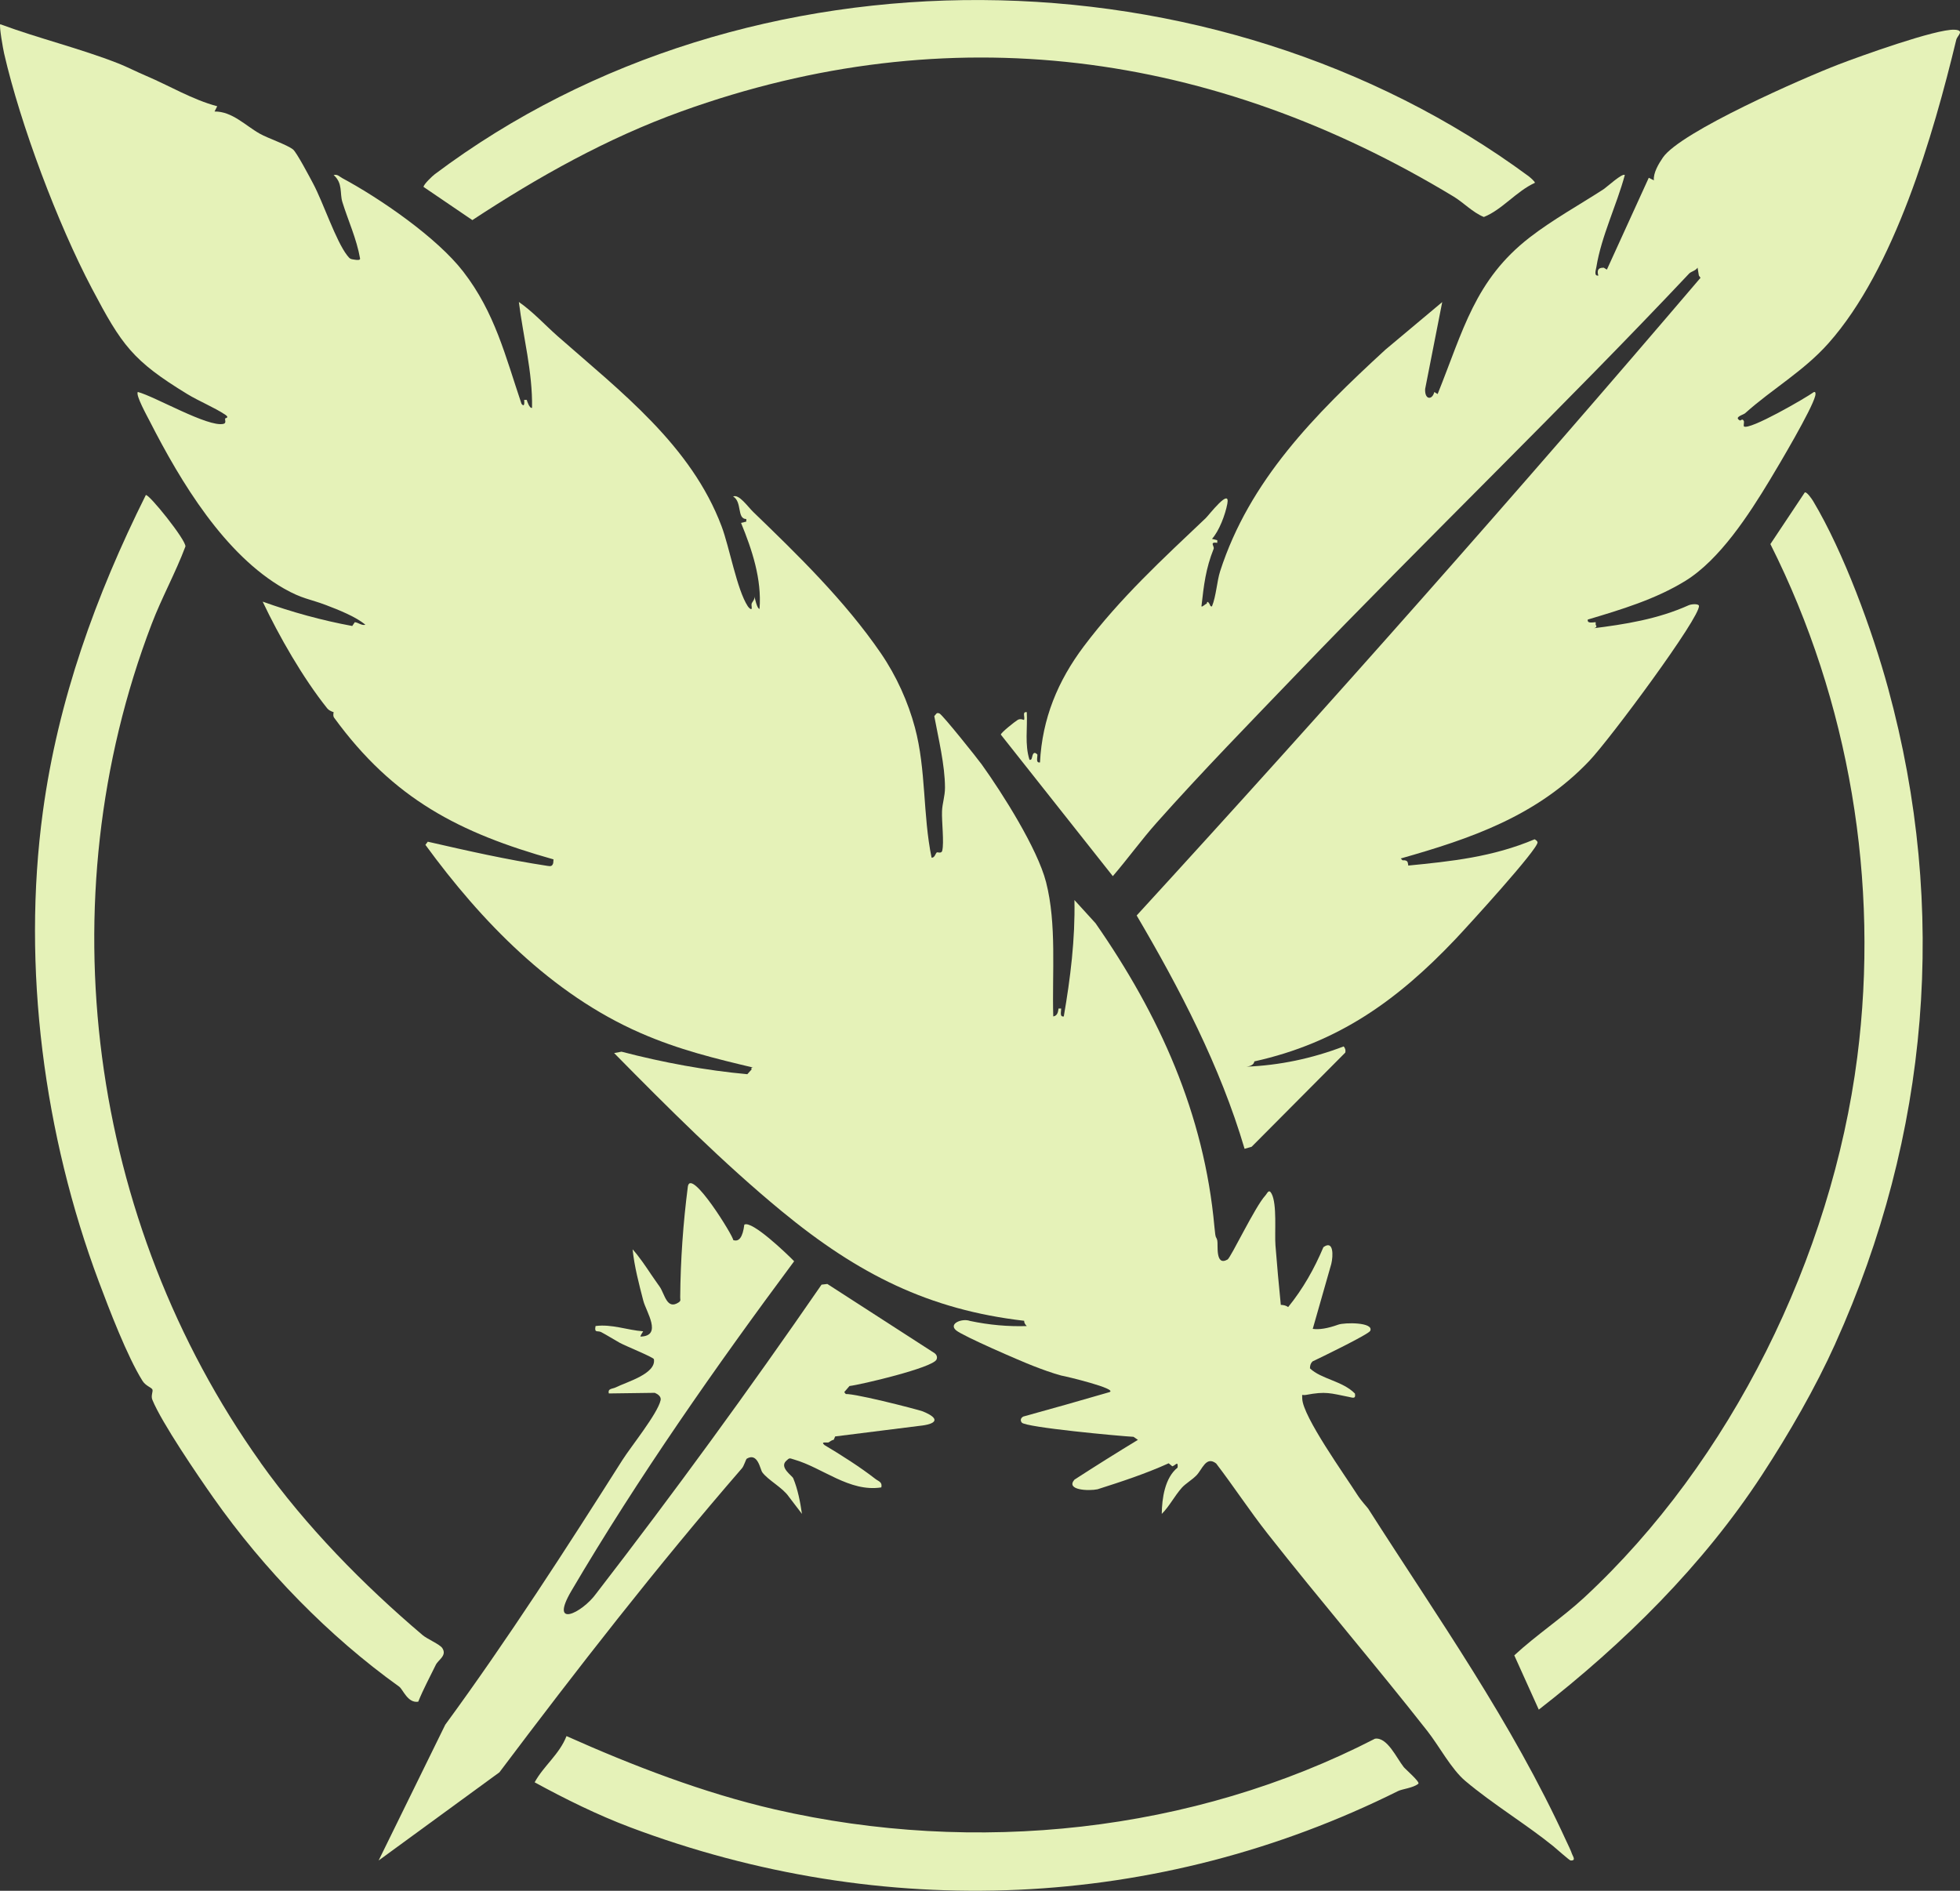
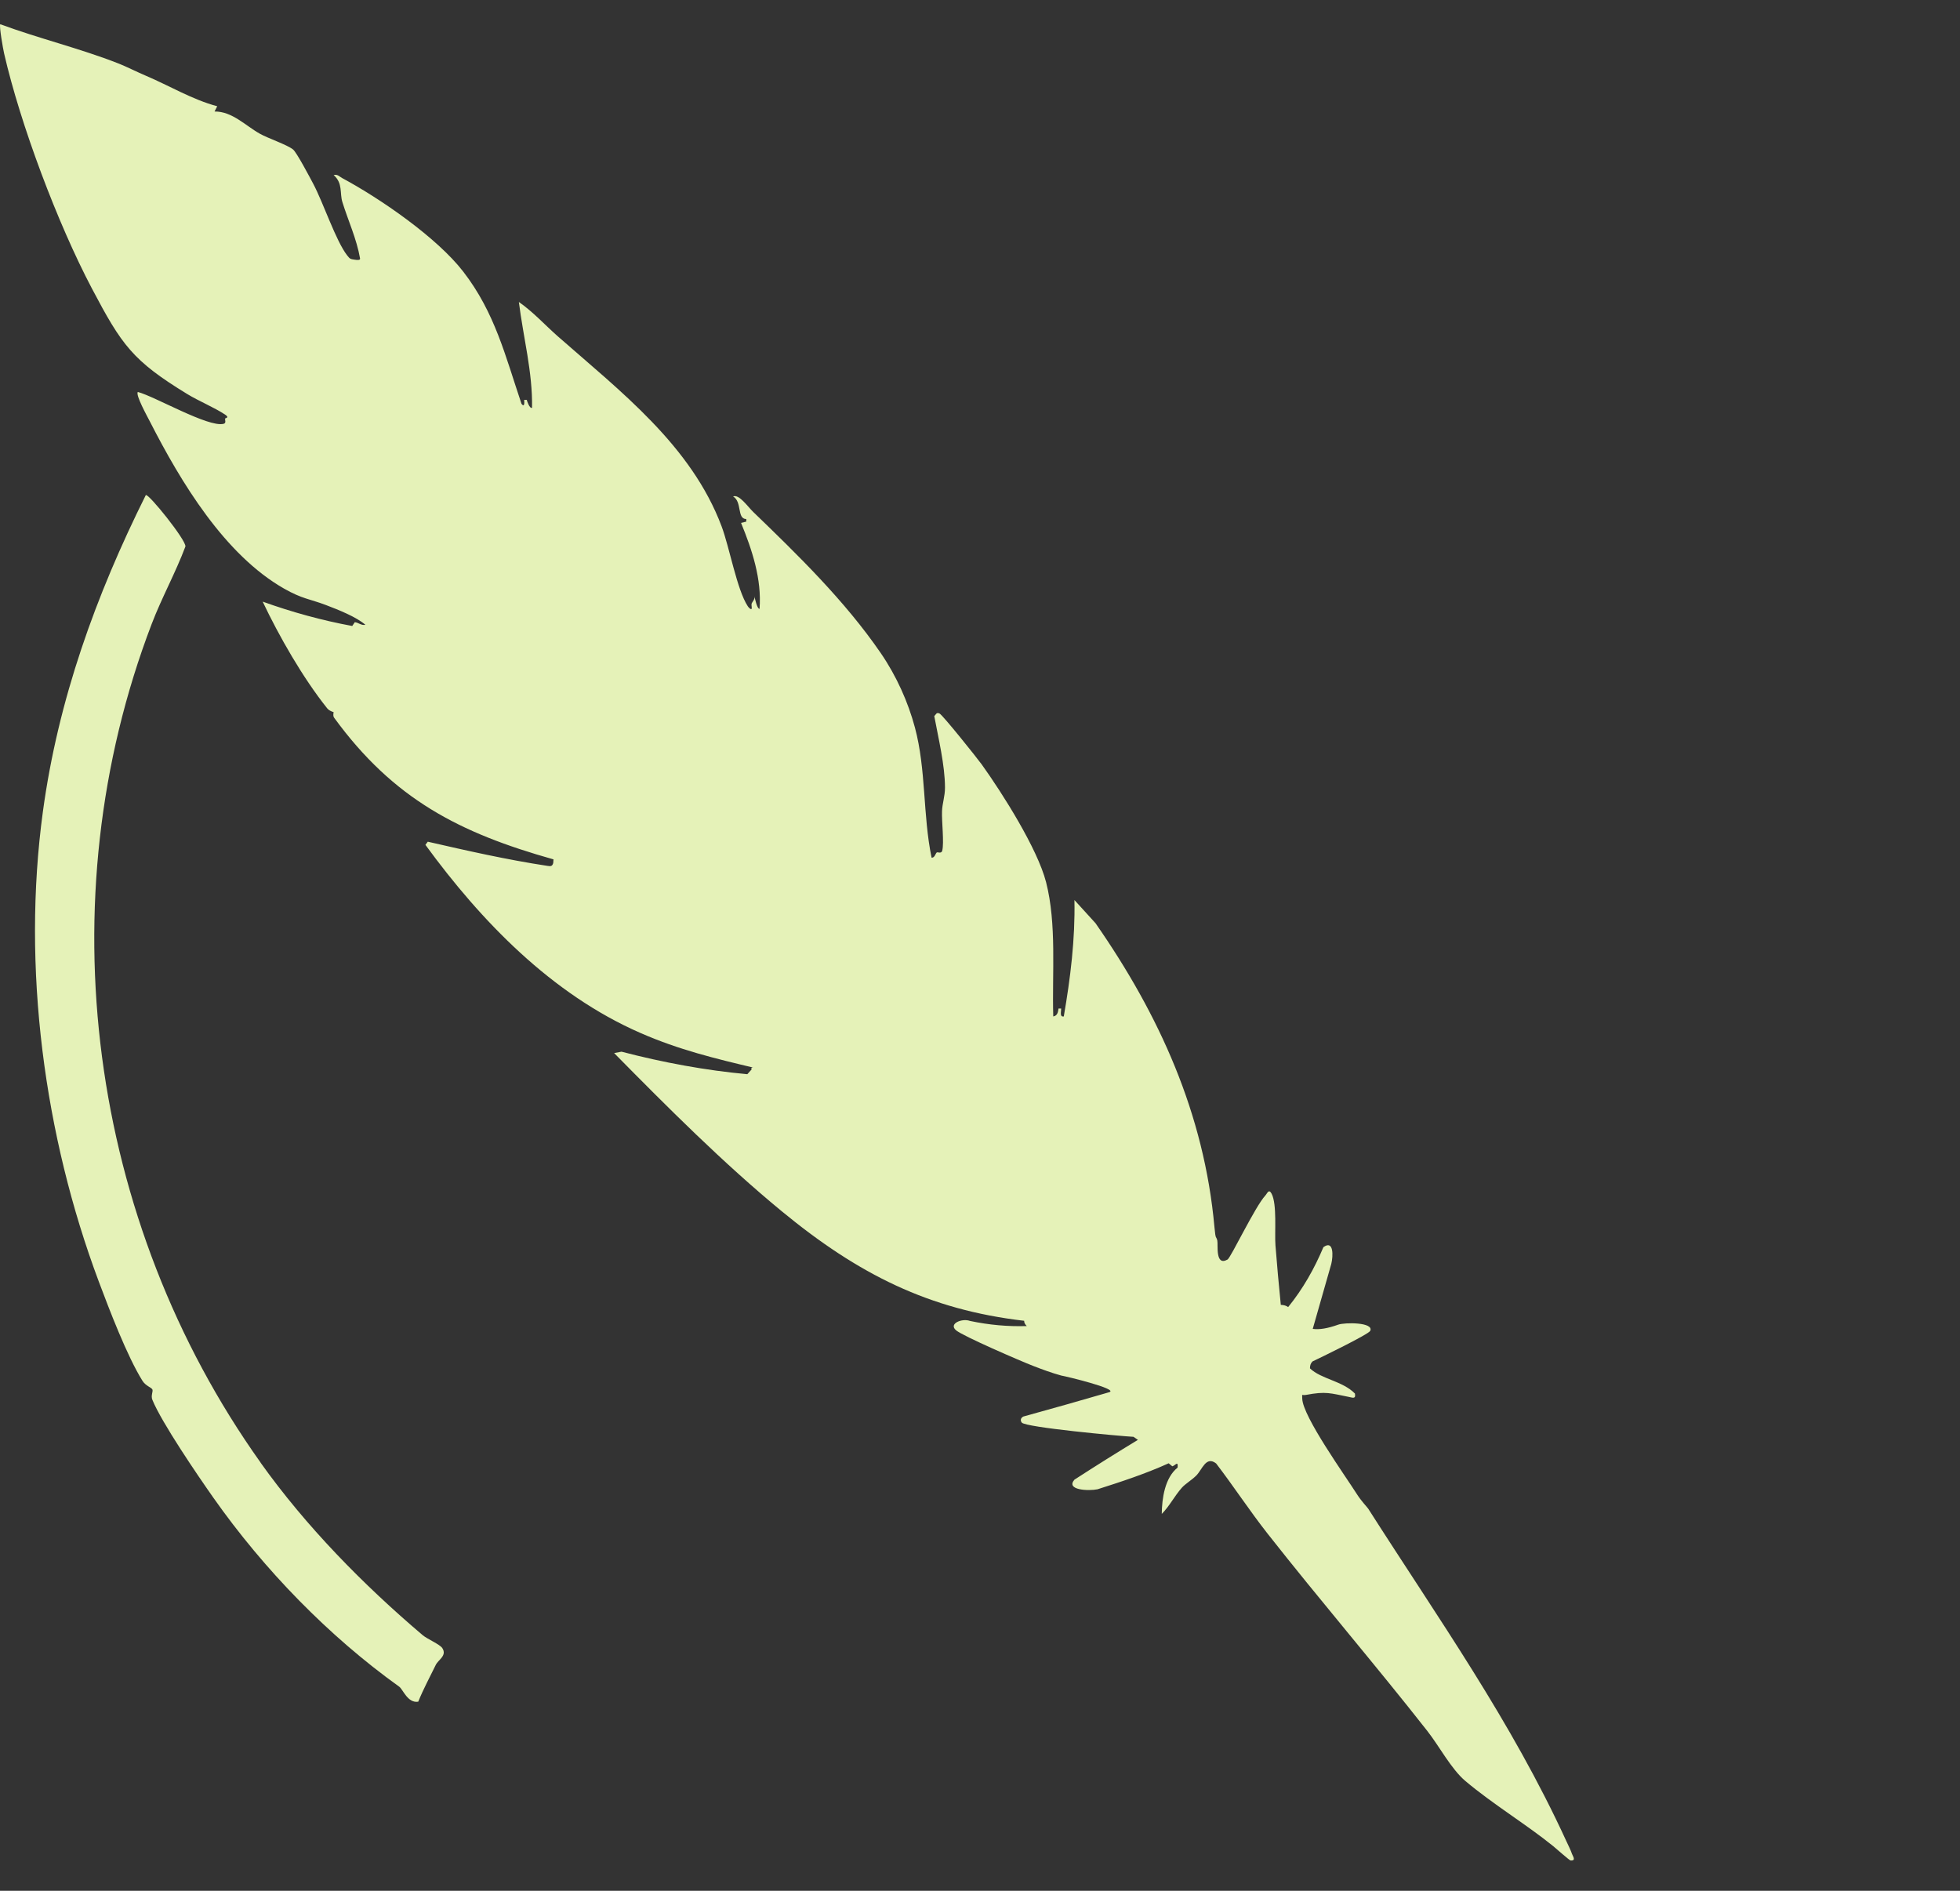
<svg xmlns="http://www.w3.org/2000/svg" id="Layer_2" viewBox="0 0 660.75 637.42">
  <rect x="0" y="0" width="660.75" height="637.42" fill="#333333" stroke="none" />
  <defs>
    <style>.cls-1{fill:#e5f2b8;}</style>
  </defs>
  <g id="Layer_1-2">
-     <path class="cls-1" d="M515.28,59.37c.31.23,2.4,1.97,2.13,2.28-6.27,2.87-11.06,9.09-17.18,11.5-3.76-1.53-6.85-4.86-10.17-6.87C409.07,17.27,320.12,4.95,229.72,37.55c-25.1,9.05-48.28,22.06-70.48,36.65l-16.46-11.19c.02-.86,2.97-3.66,3.8-4.28,105.86-79.51,262.97-77.28,368.71.65Z" />
    <path class="cls-1" d="M75.89,141.06c.02-.09,1.65-.2,0-1.29-3.74-2.47-8.87-4.55-12.75-6.92-18.42-11.25-22.08-16.47-32.17-35.62C19.47,75.42,6.9,42.05,1.38,18c-.34-1.49-1.72-9.27-1.3-9.84,13.06,4.84,26.89,8.15,39.83,13.23,2.85,1.12,6.23,2.86,9.24,4.13,8.01,3.4,15.65,8.05,24.08,10.3l-.9,1.77c5.96-.06,10.41,4.77,15.27,7.49,2.82,1.58,9.09,3.66,11.19,5.31,1.19.93,5.68,9.44,6.79,11.53,3.42,6.43,7.63,19.27,11.47,24.2.96,1.23,1.08,1.21,2.56,1.43.67.1,1.92.25,1.77-.43-1.15-6.61-4.04-12.8-5.96-19.01-.94-3.03.22-6.32-2.94-9.1,1.36-.34,1.95.53,2.94,1.06,12.86,6.92,31.87,20.01,40.75,31.5,10.68,13.82,14.15,28.32,19.64,44.57,1.11,1.41.96-.69.89-1.33h.89c.07.36.94,3.02,1.77,2.67.22-12.05-2.97-23.8-4.44-35.68,4.82,3.35,8.79,7.76,13.16,11.61,21.18,18.62,44.97,36.81,55.2,64.07,2.64,7.02,5.15,21.3,8.8,26.88.27.41.98,1.2,1.31.91.12-.56-.15-1.37,0-1.78.28-.74,1.25-1.45.89-2.68.16.75.93,4.46,1.77,4.46.8-10.01-2.52-19.95-6.23-28.99l1.77-.44v-.87c-3.23.02-1.33-5.82-4.45-7.6,2.01-.88,4.88,3.38,6.83,5.26,14.74,14.23,30.8,29.82,42.95,47.54,5.34,7.79,9.23,16.56,11.51,25.07,3.83,14.31,2.63,29.37,5.62,43.9,1.07.09,1.28-1.4,1.77-1.78.21-.16,1.56.51,1.82-.56.68-2.78-.2-9.77-.07-13.3.09-2.67,1.01-5.05,1-8.01-.02-7.6-2.22-16.57-3.61-24.08.61-.54.66-1.35,1.75-.89,1.03.44,12.72,15.07,14.24,17.18,6.97,9.71,18.79,28.39,21.69,39.66,3.65,14.19,2,30.76,2.43,45.3,1.43-.24,1.61-1.48,1.78-2.67h.89c.03.98-.61,2.91.88,2.67,2.24-12.96,3.86-26.03,3.59-39.24l7.1,7.8c21.49,30.87,36.66,64.27,40.1,102.46.41,4.58.57,2.88.96,4.51.33,1.37-.79,8.84,3.46,6.42,1.09-.62,9.31-17.9,12.74-21.59.66-.71,1.16-2.37,2.1-.61,1.9,3.57.97,13.16,1.31,17.45.52,6.64,1.13,13.38,1.8,20.03,1.04.04,1.87.29,2.48.75,4.97-6.11,8.83-12.94,11.88-20.19,3.48-2.55,3.33,2.88,2.66,5.64l-6.25,21.9c2.19.32,5.05-.15,8.58-1.42,2.12-.78,12.1-.86,10.8,2.08-.52,1.17-16.85,9.09-19.45,10.31-.59.55-.88,1.33-.87,2.34,3.78,3.63,10.98,4.23,15.16,8.49.34,1.91-.69,1.41-2.03,1.14-6.25-1.24-7.74-1.96-14.47-.68-1.48.28-1.31-.7-1.26,1.27.15,5.98,14.49,25.98,18.5,32.3,1.39,2.19,3.48,4.39,3.72,4.76,23.83,37.35,48.19,71.53,66.79,112.06.56,1.22,1.58,3.24,1.92,4.34.21.69,1.56,2.36-.48,2.22-.38-.03-4.97-4.12-5.86-4.84-8.87-7.2-20.44-14.22-29.59-21.94-4.78-4.03-8.82-11.76-12.8-16.83-17.27-22.02-36.29-44.19-53.87-66.55-6.02-7.65-11.44-15.94-17.36-23.68-3.44-2.66-4.68,2.08-6.72,4.1-1.52,1.51-3.66,2.75-4.84,4.08-2.47,2.78-4.2,6.27-6.77,8.83.06-5.24,1.03-12.17,5.34-15.62.22-2.45-.68-.76-1.78-.43l-1.23-1.02c-7.72,3.5-15.91,6.19-23.98,8.76-2.92.62-10.86.33-7.79-3.24,7.23-4.68,14.36-9.15,21.4-13.42l-1.49-1.02c-4.63-.25-36.39-3.18-37.66-4.8-.63-.8-.3-1.62.52-2.04,9.64-2.65,19.32-5.4,29.05-8.23,2.93-1.09-14.58-5.31-16.27-5.59-3.24-.88-6.37-2.05-9.5-3.26-4.15-1.6-23.78-10.09-25.98-12.01-2.59-2.25,2.09-4.12,4.72-3.14,6.42,1.36,12.8,1.93,19.15,1.73-.62-.58-.92-1.18-.89-1.78-32.05-3.72-55.89-15.65-81.74-36.94-19.71-16.23-38.63-35.18-56.49-53.31l2.49-.47c13.92,3.65,28.58,6.34,42.41,7.59l1.46-1.62c-.57-1.09,1.39-.41,1.3-.43-13.69-3.25-25.75-6.15-38.77-11.84-30.01-13.11-53.73-37.71-72.51-63.43l.8-1.06c13.29,3.04,26.47,6.04,40.34,8.15,1.04.16,1.63.2,1.95-.97l.09-1.22c-31.65-8.9-53.97-20.3-73.99-47.81-.3-.42-.27-1.08-.13-1.81-.88-.3-1.67-.67-2.16-1.29-8.22-10.28-16.27-24.38-21.76-35.98,9.87,3.54,19.9,6.31,30.19,8.21l.87-1.28c1.2.13,2.24,1.18,3.57.88-3.17-2.73-9.19-5.09-13.39-6.69-5.31-2.01-7.93-2.03-14.05-5.52-20-11.4-34.74-35.79-45.28-56.45-.8-1.57-4.87-8.89-3.99-9.83,5.85,1.56,23.66,11.96,28.85,10.75,1.06-.25.45-1.25.58-1.83Z" />
-     <path class="cls-1" d="M540.61,90.22l1.1.67,14.12-30.96,1.72.86c-.26-2.47,1.63-5.62,3.04-7.68,5.95-8.71,47.57-26.91,59.17-31.36,7.18-2.76,32.95-12.05,39.14-11.73,3.59.18.91,2.08.61,3.31-7.81,32.4-20.84,77.29-43.06,102.34-8.38,9.46-18.96,15.4-28.14,23.64-.64.57-3.91,1.29-1.75,2.44.23.12.87-.84,1.32.21.16.37-.14,1.24,0,1.78,1.78,1.47,20.79-9.53,23.64-11.59.68-.14.54.82.42,1.31-1.13,4.57-12.2,23.23-15.32,28.39-7.07,11.7-16.89,26.85-28.46,33.98-10.09,6.21-21.63,9.67-32.9,13.04-.26,1.44,1.74.91,2.67.88v.89c.99,1.19-1.47,1.25-1.35,1.24,11.23-1.39,22.28-3.14,32.78-7.87,1.11-.43,3.27-.48,3.38.22.58,3.72-29.91,44.87-36.99,52.31-17.7,18.61-40.05,26.22-63.53,32.87l.6.62c1.09-.09,1.69.21,1.78.89.12.47.2.85.09.91-1.52.85-5.52.52-.64.04,15.31-1.5,29.08-2.93,43.3-8.93.5.29.9.61.98.98.42,2.1-23.66,28.44-27.66,32.67-19.53,20.6-39.51,34.95-67.8,41.23-.17.99-1.06,1.58-2.68,1.78,11.14-.45,22.07-2.73,32.79-6.83.53.62.72,1.31.54,2.08l-31.57,31.75-2.38.69c-8.2-27.83-21.97-54.16-36.38-78.66,65.17-71.12,128.53-142.78,190.08-214.97l-.55-.76-.44-2.67c-.62,1.04-2.2,1.31-2.83,1.98-41.02,43.56-88.97,89.87-132.26,134.95-15.11,15.74-32.01,33.03-47.27,50.2-5.09,5.72-9.76,12.19-14.77,18.01l-37.75-47.71c0-.65,4.74-4.39,5.66-4.95,1.06-.64,2.09.09,2.14,0,.47-.83-.75-2.88.95-2.62.27,5.35-.74,10.88.91,16.05.84.2.79-.83.88-.89.28-1.37.75-1.92,1.78-.89.07,1-.63,2.9.88,2.67.75-14.75,5.98-27.45,14.8-39.17,12.23-16.25,26.5-29.36,41.09-43.2,1.02-.97,8.36-10.56,7.26-4.79-.69,3.62-2.71,9.07-5.16,11.8l1.78.45v.87c-2.83-.36-.87,1.15-1.23,2.04-2.67,6.68-3.3,12.19-4.11,19.38.25.37,1.37-.88,1.78-.89.09-.82.4-.78.89,0,.13.02.21,1.08.88.9,1.43-3.52,1.67-8.49,2.75-11.84,9.87-30.58,31.81-52.73,55.7-74.68l19.17-16.06-5.76,29.31c-.18,3.72,2.4,3.79,3.09,1.01l1.12.69c8.64-21.45,12.54-38.47,31.05-52.81,7.74-5.99,16.92-11.07,24.83-16.2,1.1-.71,6.46-5.63,7.22-4.82-2.74,10.16-7.9,20.59-9.58,31-.15.95-.95,3.1.66,2.89-.93-3.12,1.72-2.53,1.79-2.67Z" />
-     <path class="cls-1" d="M618.74,452.92c-6.75,14.96-15.56,30.25-24.76,44.34-19.82,30.35-46.33,56.61-75.23,79.09l-8.26-18.3c7.33-6.79,16.28-12.74,23.56-19.48,49.48-45.84,83.45-114.92,92.07-182.21,7.57-59.03-2.67-119.99-29.29-172.94l11.58-17.39c.62-.41,2.43,2.22,2.85,2.93,10.29,17.22,19.95,43.61,25.25,63.05,20.33,74.45,13.89,150.73-17.78,220.9Z" />
    <path class="cls-1" d="M87.83,493.07c15.3,21.48,34.58,41.13,54.63,58.15,1.58,1.34,5.8,3.1,6.64,4.37,1.69,2.55-1.34,3.91-2.2,5.69-2,4.11-4.2,8.16-5.9,12.39-3.56.58-5.14-4.15-6.43-5.07-23.72-16.99-45.56-39.43-62.63-63.68-5.26-7.48-17.43-25.3-20.58-33.03-.58-1.42.36-2.87-.01-3.52s-2.28-1.2-3.32-2.87c-5.16-8.26-11.18-24.01-14.72-33.45-18.43-49.21-25.99-105.93-18.85-158.44,5.13-37.71,17.85-72.92,34.69-106.7.88-.67,13.64,15.21,13.36,17.32-3.34,8.9-7.99,17.26-11.38,26.14-35.71,93.44-21.15,201.44,36.71,282.67Z" />
-     <path class="cls-1" d="M473.16,595.65c.6.76,5.5,4.97,5.02,5.66-1.82,1.48-5.42,1.77-6.87,2.49-81.13,40.42-173.78,44.25-258.9,12.2-10.89-4.1-21.99-9.58-32.17-15.15,3.04-5.57,8.33-9.39,10.74-15.58,22.07,9.86,46.15,19.18,70.25,24.72,67.5,15.51,140.77,7.86,202.3-23.84,4.13-.62,7.27,6.51,9.64,9.49Z" />
-     <path class="cls-1" d="M229.31,437.2c.11-12.39.98-24.83,2.59-37.3,1.16-6.15,15.52,17.13,15.27,18.14,1.98.73,3.23-1,3.75-5.18,2.52-1.58,14.54,10,16.8,12.33-26.34,35.42-52.67,72.99-75.08,111.1-7.59,12.91,3.56,7.54,8.33.95,26.12-33.84,51.45-68.56,75.99-104.16l1.95-.23,36.15,23.33c.7.53,1.04,1.33.64,2.17-1.32,2.77-25.6,8.48-29.32,8.9l-1.77,2.06c2.1,2.46-.12.92-.04.79.64-1.2,25.24,5.18,26.5,5.7,6.08,2.47,4.76,4.32-1.23,4.9l-28.29,3.55-.49,1.13c-.9.16-1.41.78-1.78.89-.53.15-2.82-.38-1.33.89,5.45,3.24,12.11,7.47,17.14,11.4,1.09.85,2.42,1.03,2.02,2.87-10.73,1.68-19.76-6.63-29.45-9.41-1.53-.44-1.43-.68-2.66.5-2.31,2.21,2.06,4.97,2.41,5.83,1.53,3.67,2.37,8.04,2.94,12.01l-4.44-5.82c-2.06-3.04-7-5.55-8.93-8.2-.72-.99-1.49-6.78-5.22-4.6-.31.18-.94,2.45-1.63,3.24-28.58,32.97-55.65,67.79-81.77,102.5l-40.72,29.73,22.46-45.77c21.12-28.85,40.75-59.32,59.72-89.23,2.9-4.58,11.88-15.64,12.88-20.17.27-1.23-.95-2.07-1.96-2.49l-15.49.21c-.44-1.74,1.2-1.48,2.34-2.05,3.66-1.84,13.66-4.56,12.85-9.5-.1-.63-9.59-4.46-11.51-5.52-2.1-1.17-4.09-2.45-6.25-3.6-1.19-.63-2.41.45-1.91-2.06,5.52-.71,10.63,1.38,16.05,1.78-.27.4-1.05,1.67-.89,1.78,7.49-.19,1.9-8.37.94-12.08-1.45-5.61-3.03-11.57-3.61-17.34,2.2,2.45,4.42,5.74,6.27,8.51.99,1.48,1.79,2.55,2.9,4.16,1.68,2.47,2.38,7.85,6.35,5.23.93-.61.45-1.06.53-1.85Z" />
  </g>
</svg>